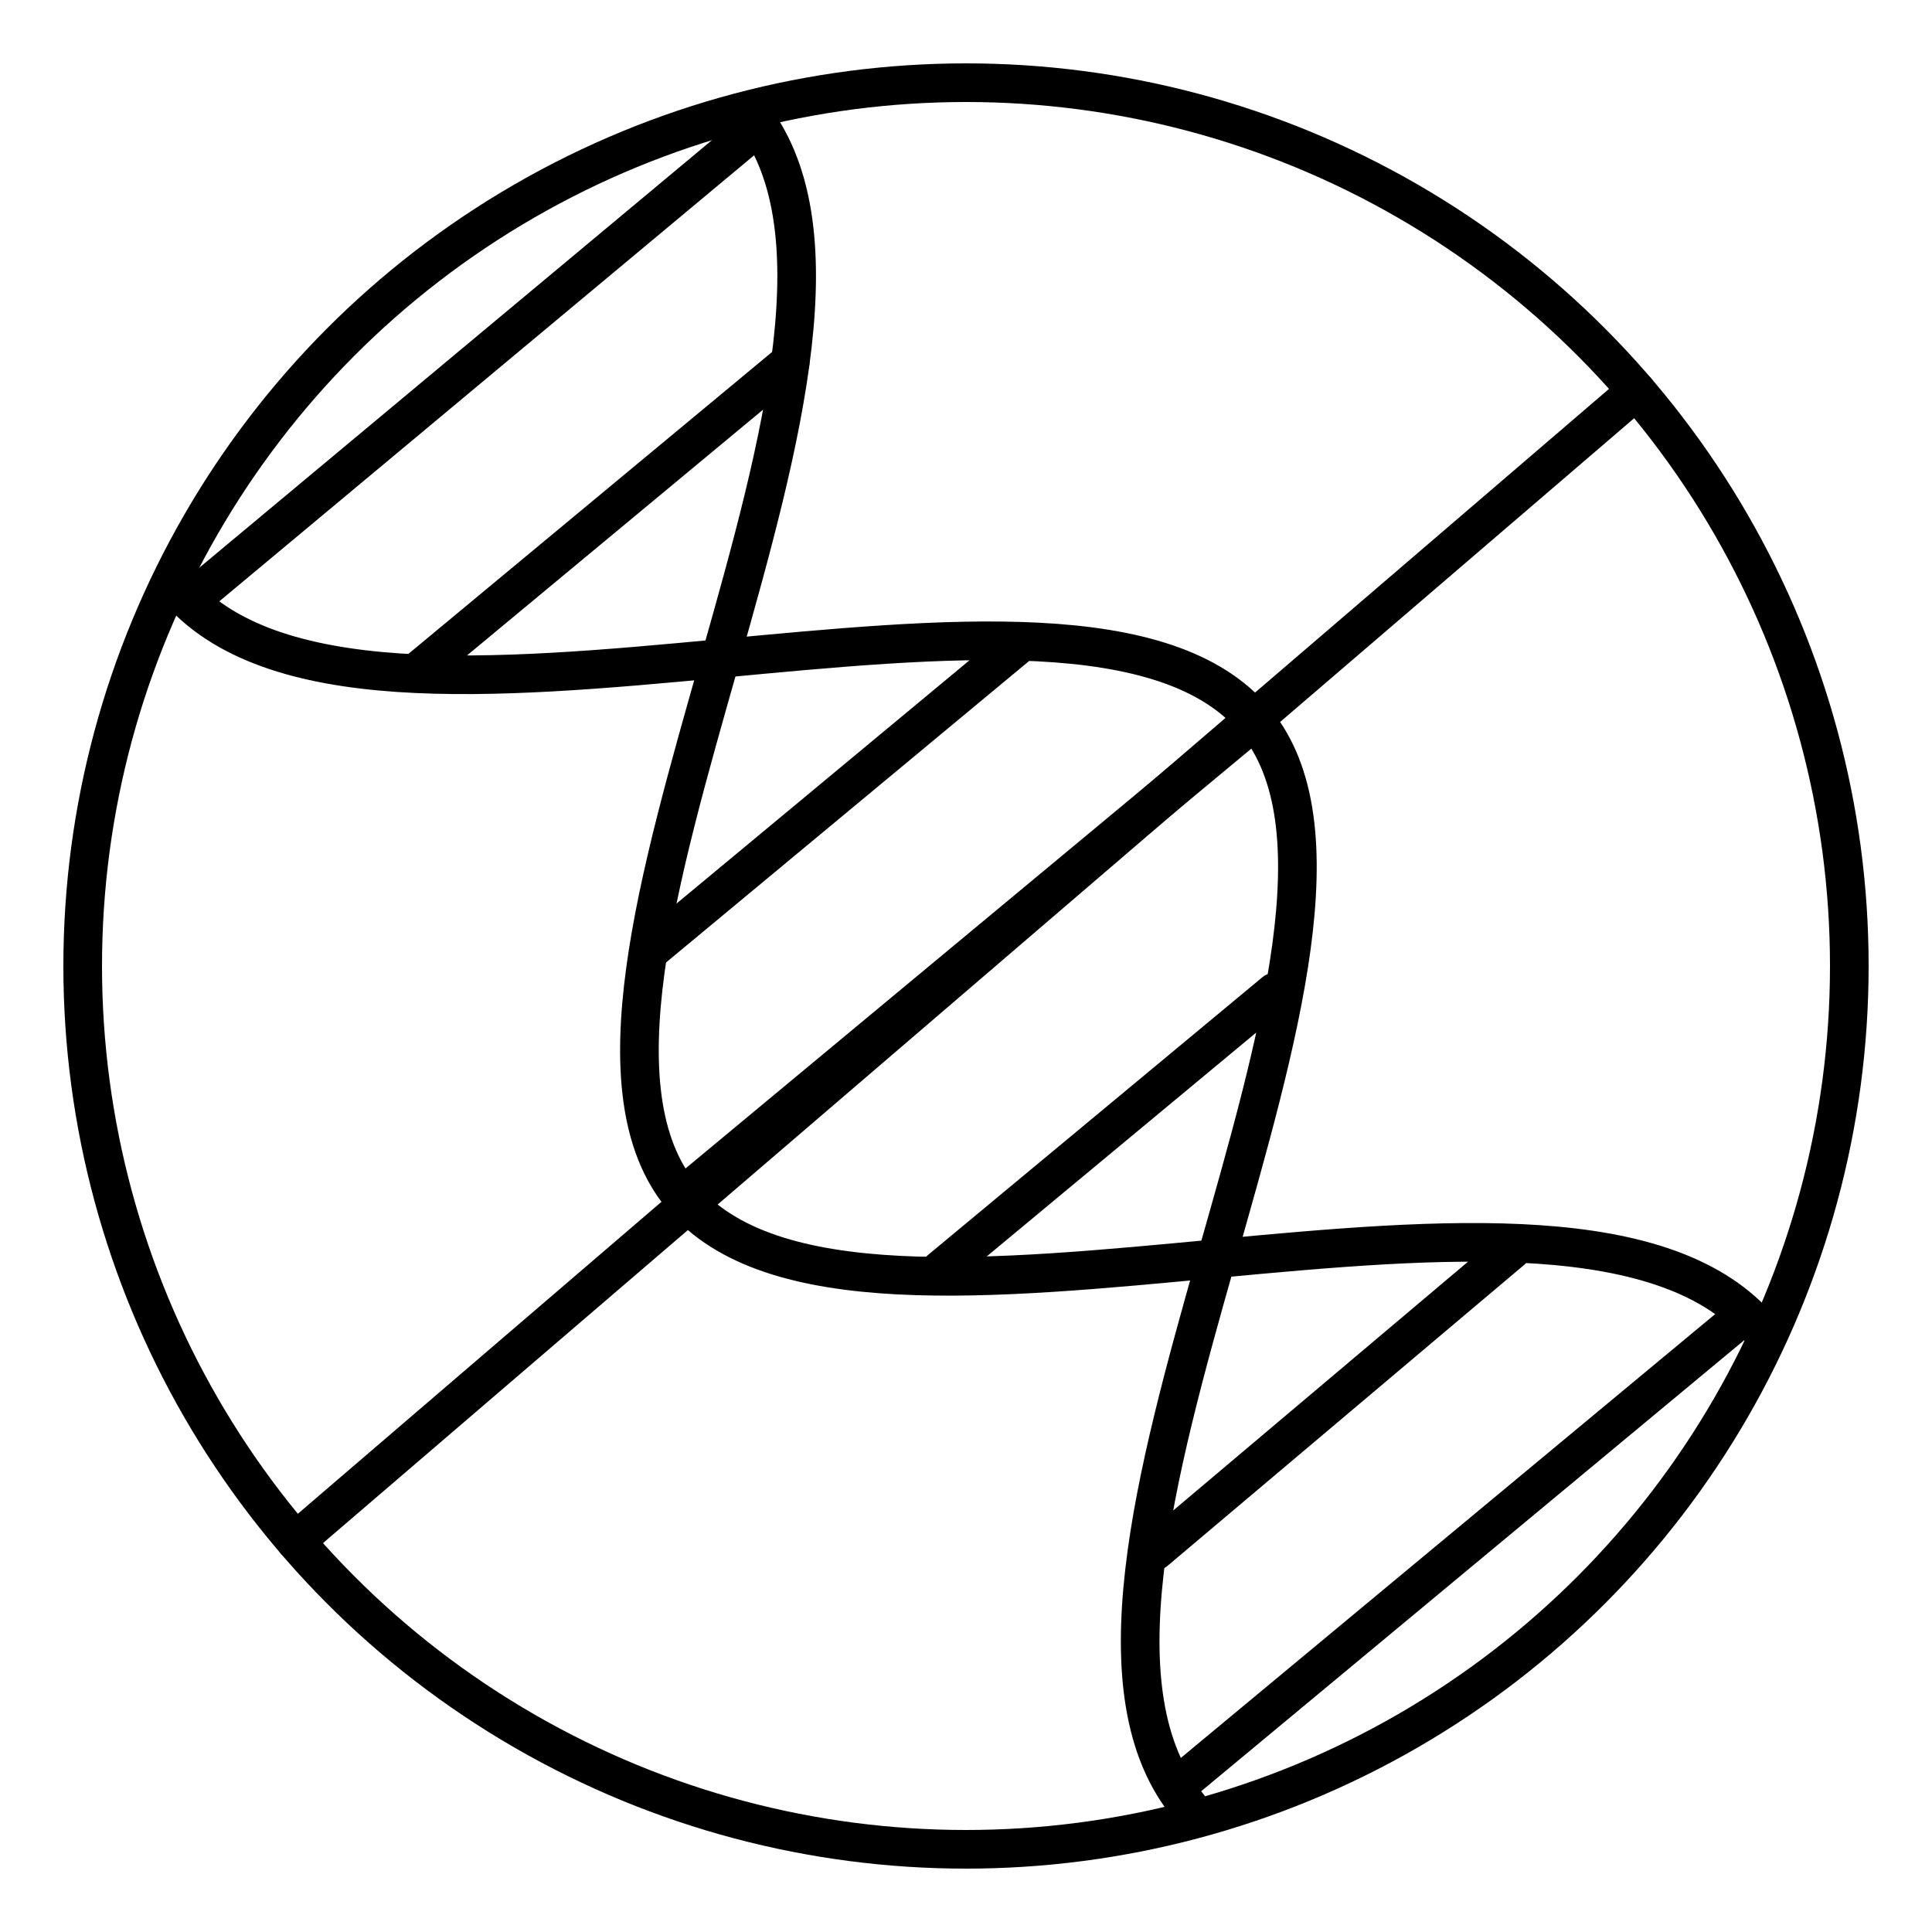
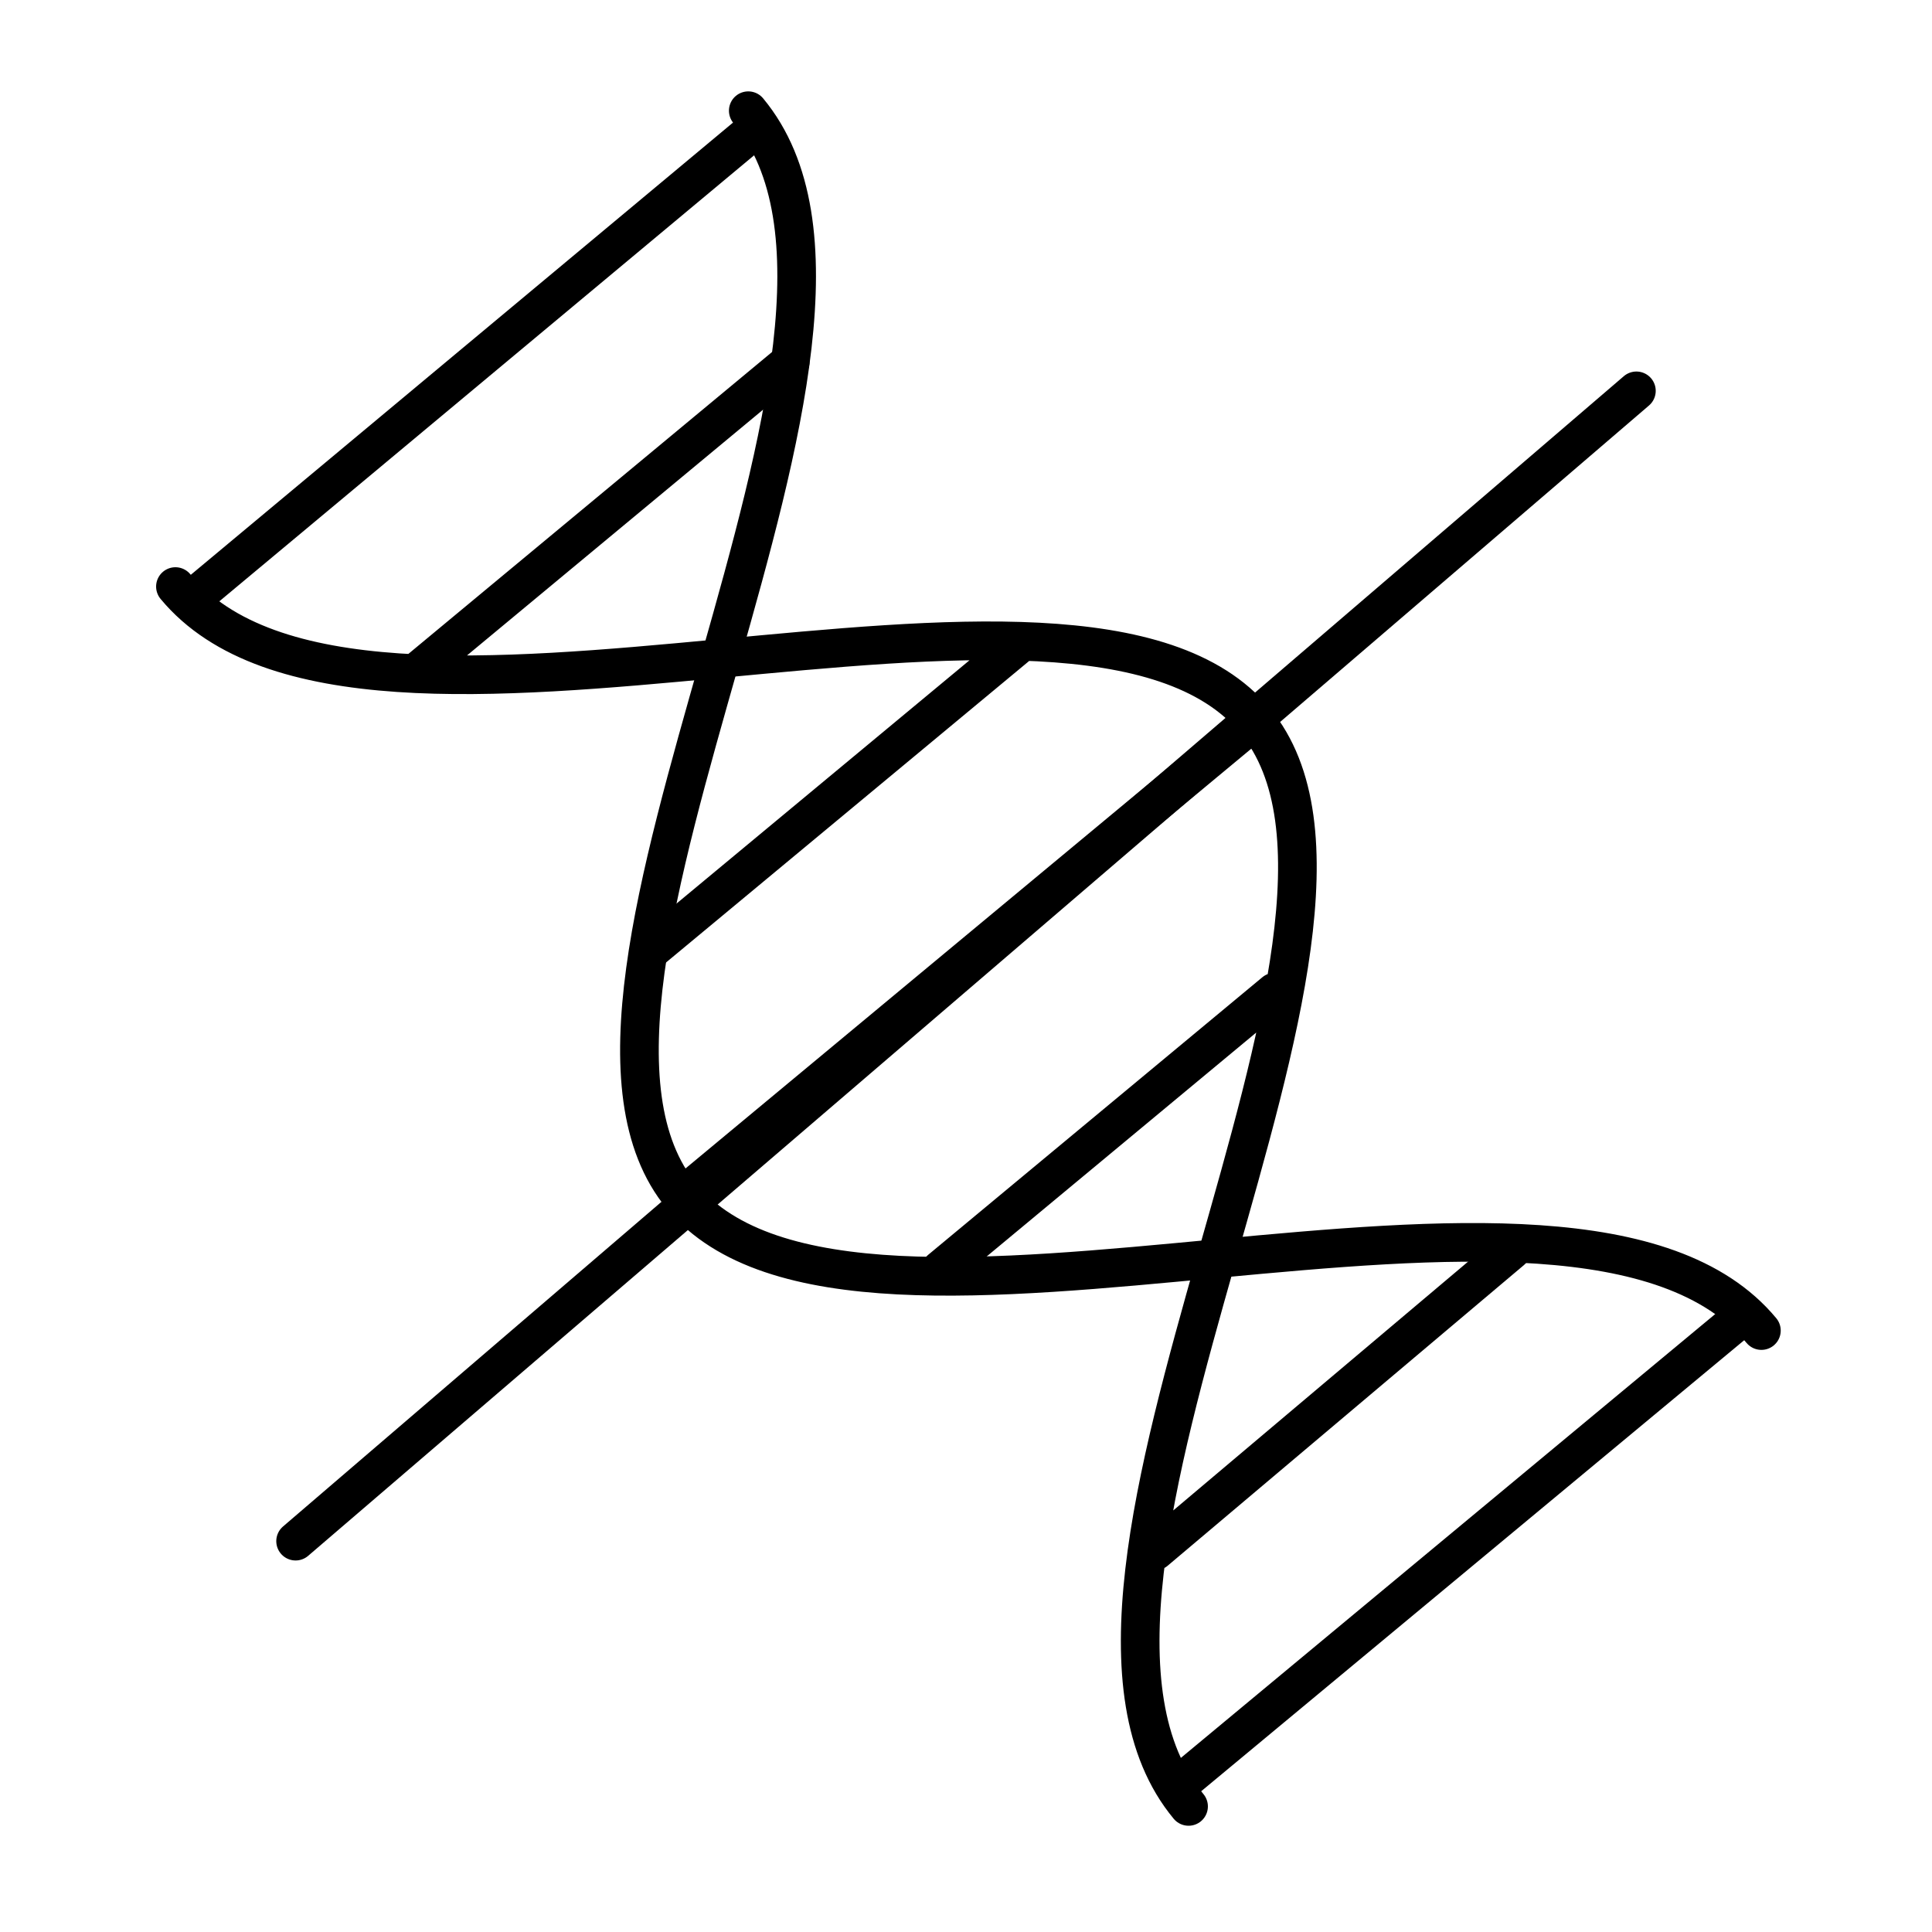
<svg xmlns="http://www.w3.org/2000/svg" data-name="STROKE 2PT" viewBox="0 0 100 100" fill="none" stroke="#000" stroke-linecap="round" stroke-linejoin="round" stroke-width="2">
  <path class="cls-1" d="M91.17 68.87c-9.67-11.65-46.77 4.02-55.88-6.94-8.97-10.8 13.11-44.55 3.44-56.2" />
  <path class="cls-1" d="M9.08 30.36c9.67 11.65 46.77-4.02 55.88 6.94 8.97 10.8-13.11 44.55-3.44 56.2m-8.61-60.29L33.75 49.12m7.15-30.38L21.59 34.77m56.65 29.94L59.79 80.28m6.19-28.93-17.3 14.37M64.95 37.3 35.3 61.93m3.8-55.25L10 30.95m80.17 37.21L61.3 92.14" />
-   <circle class="cls-1" cx="50" cy="50" r="45.72" />
  <path class="cls-1" d="m15.3 79.77 69.4-59.54" />
</svg>